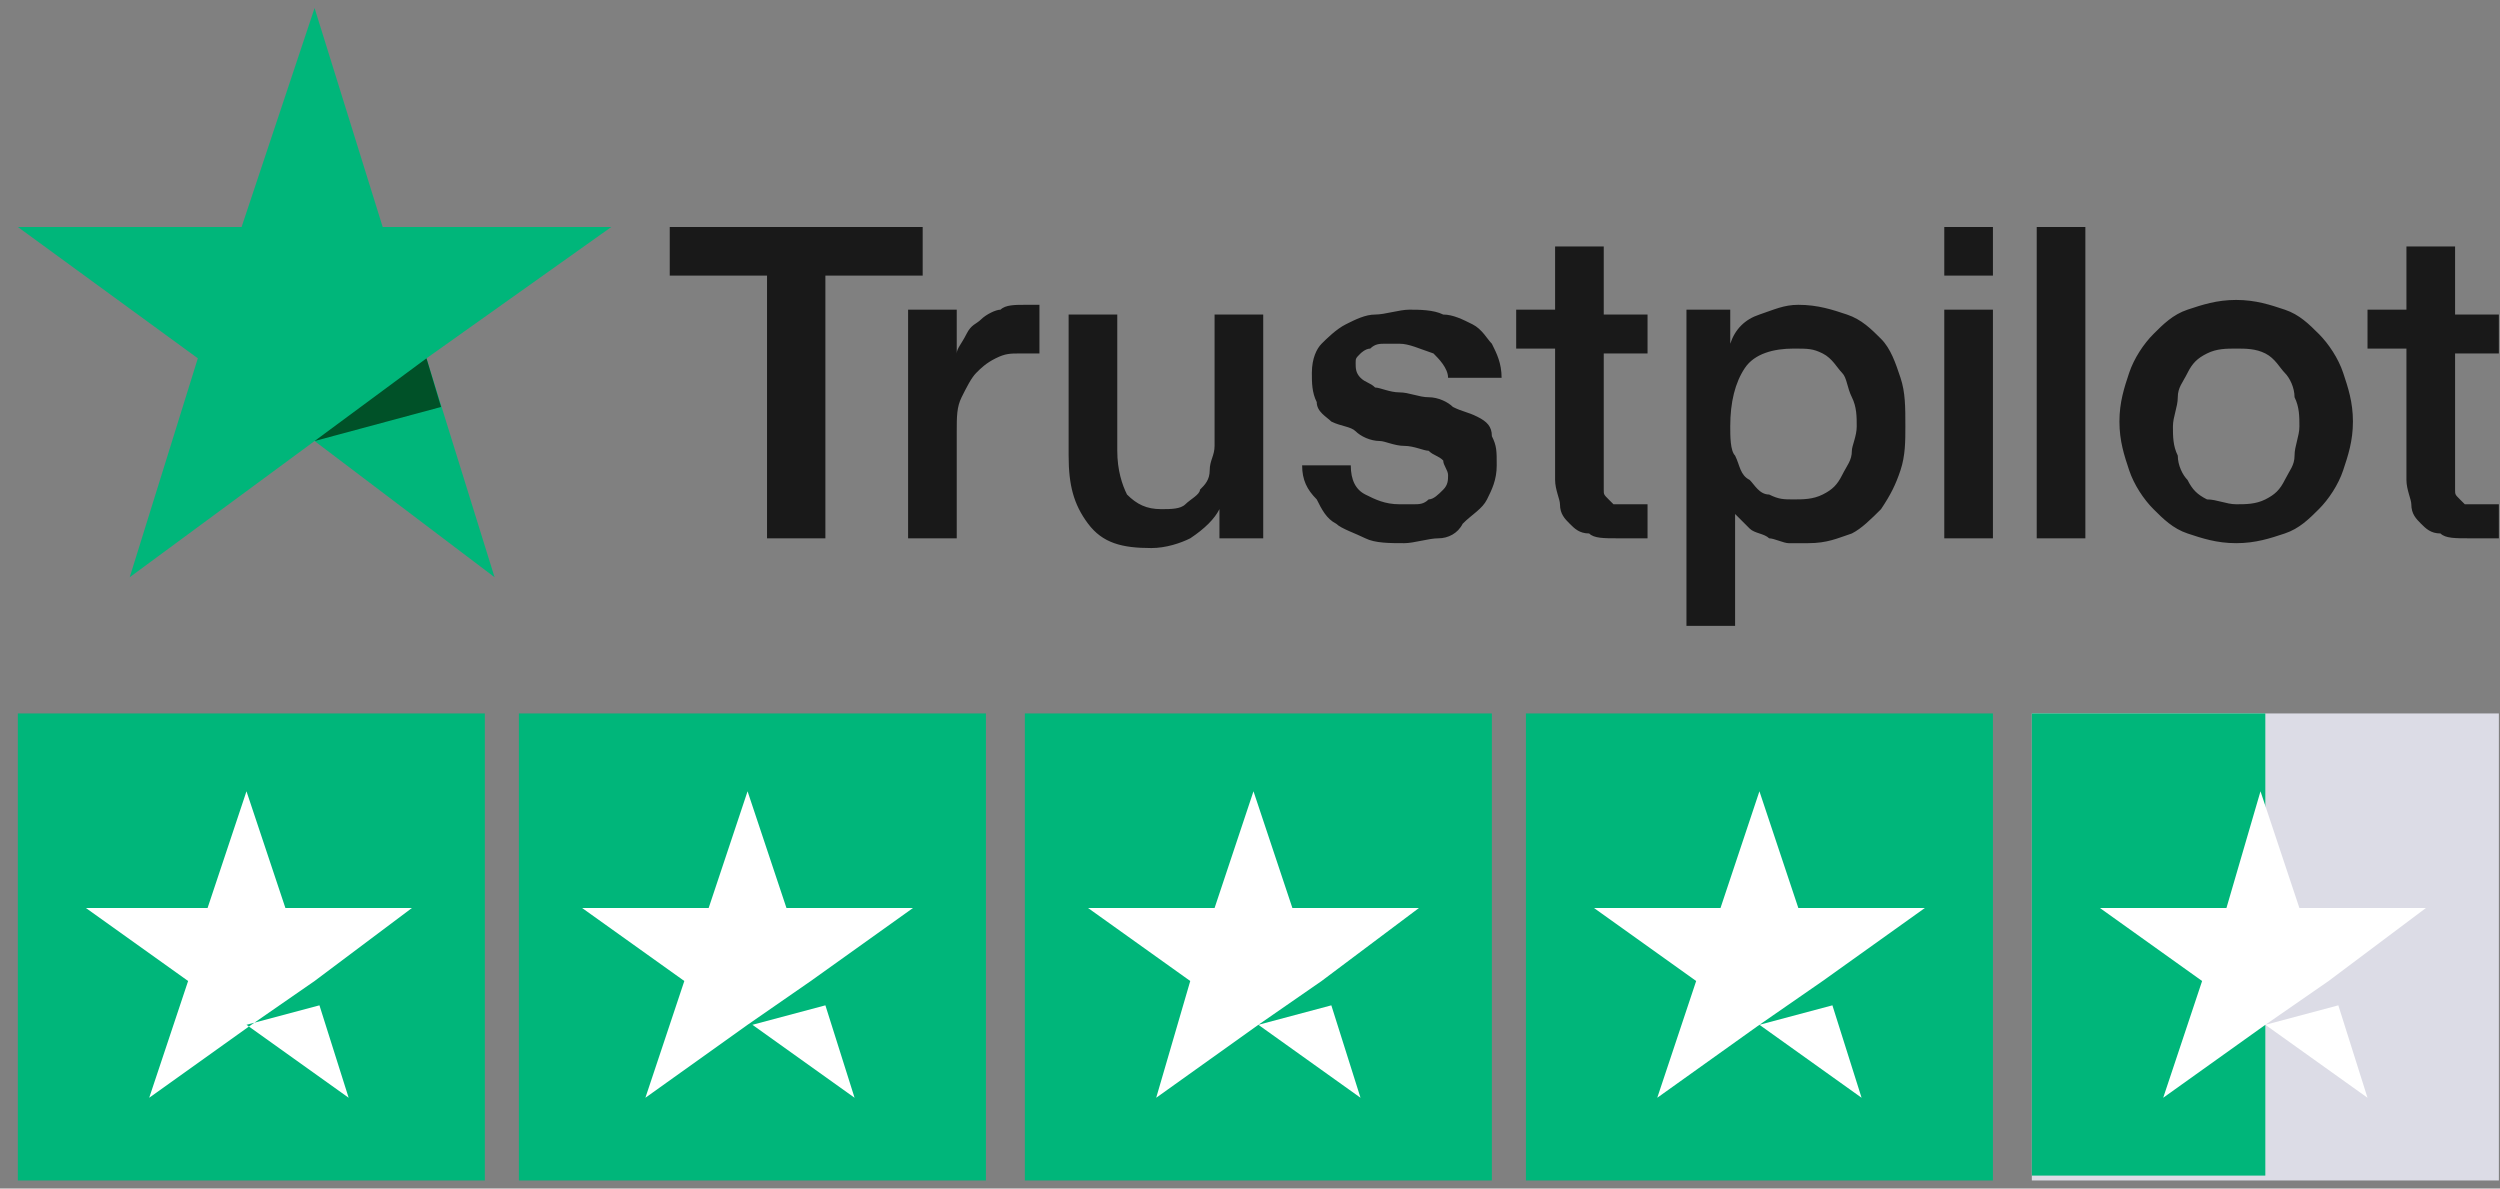
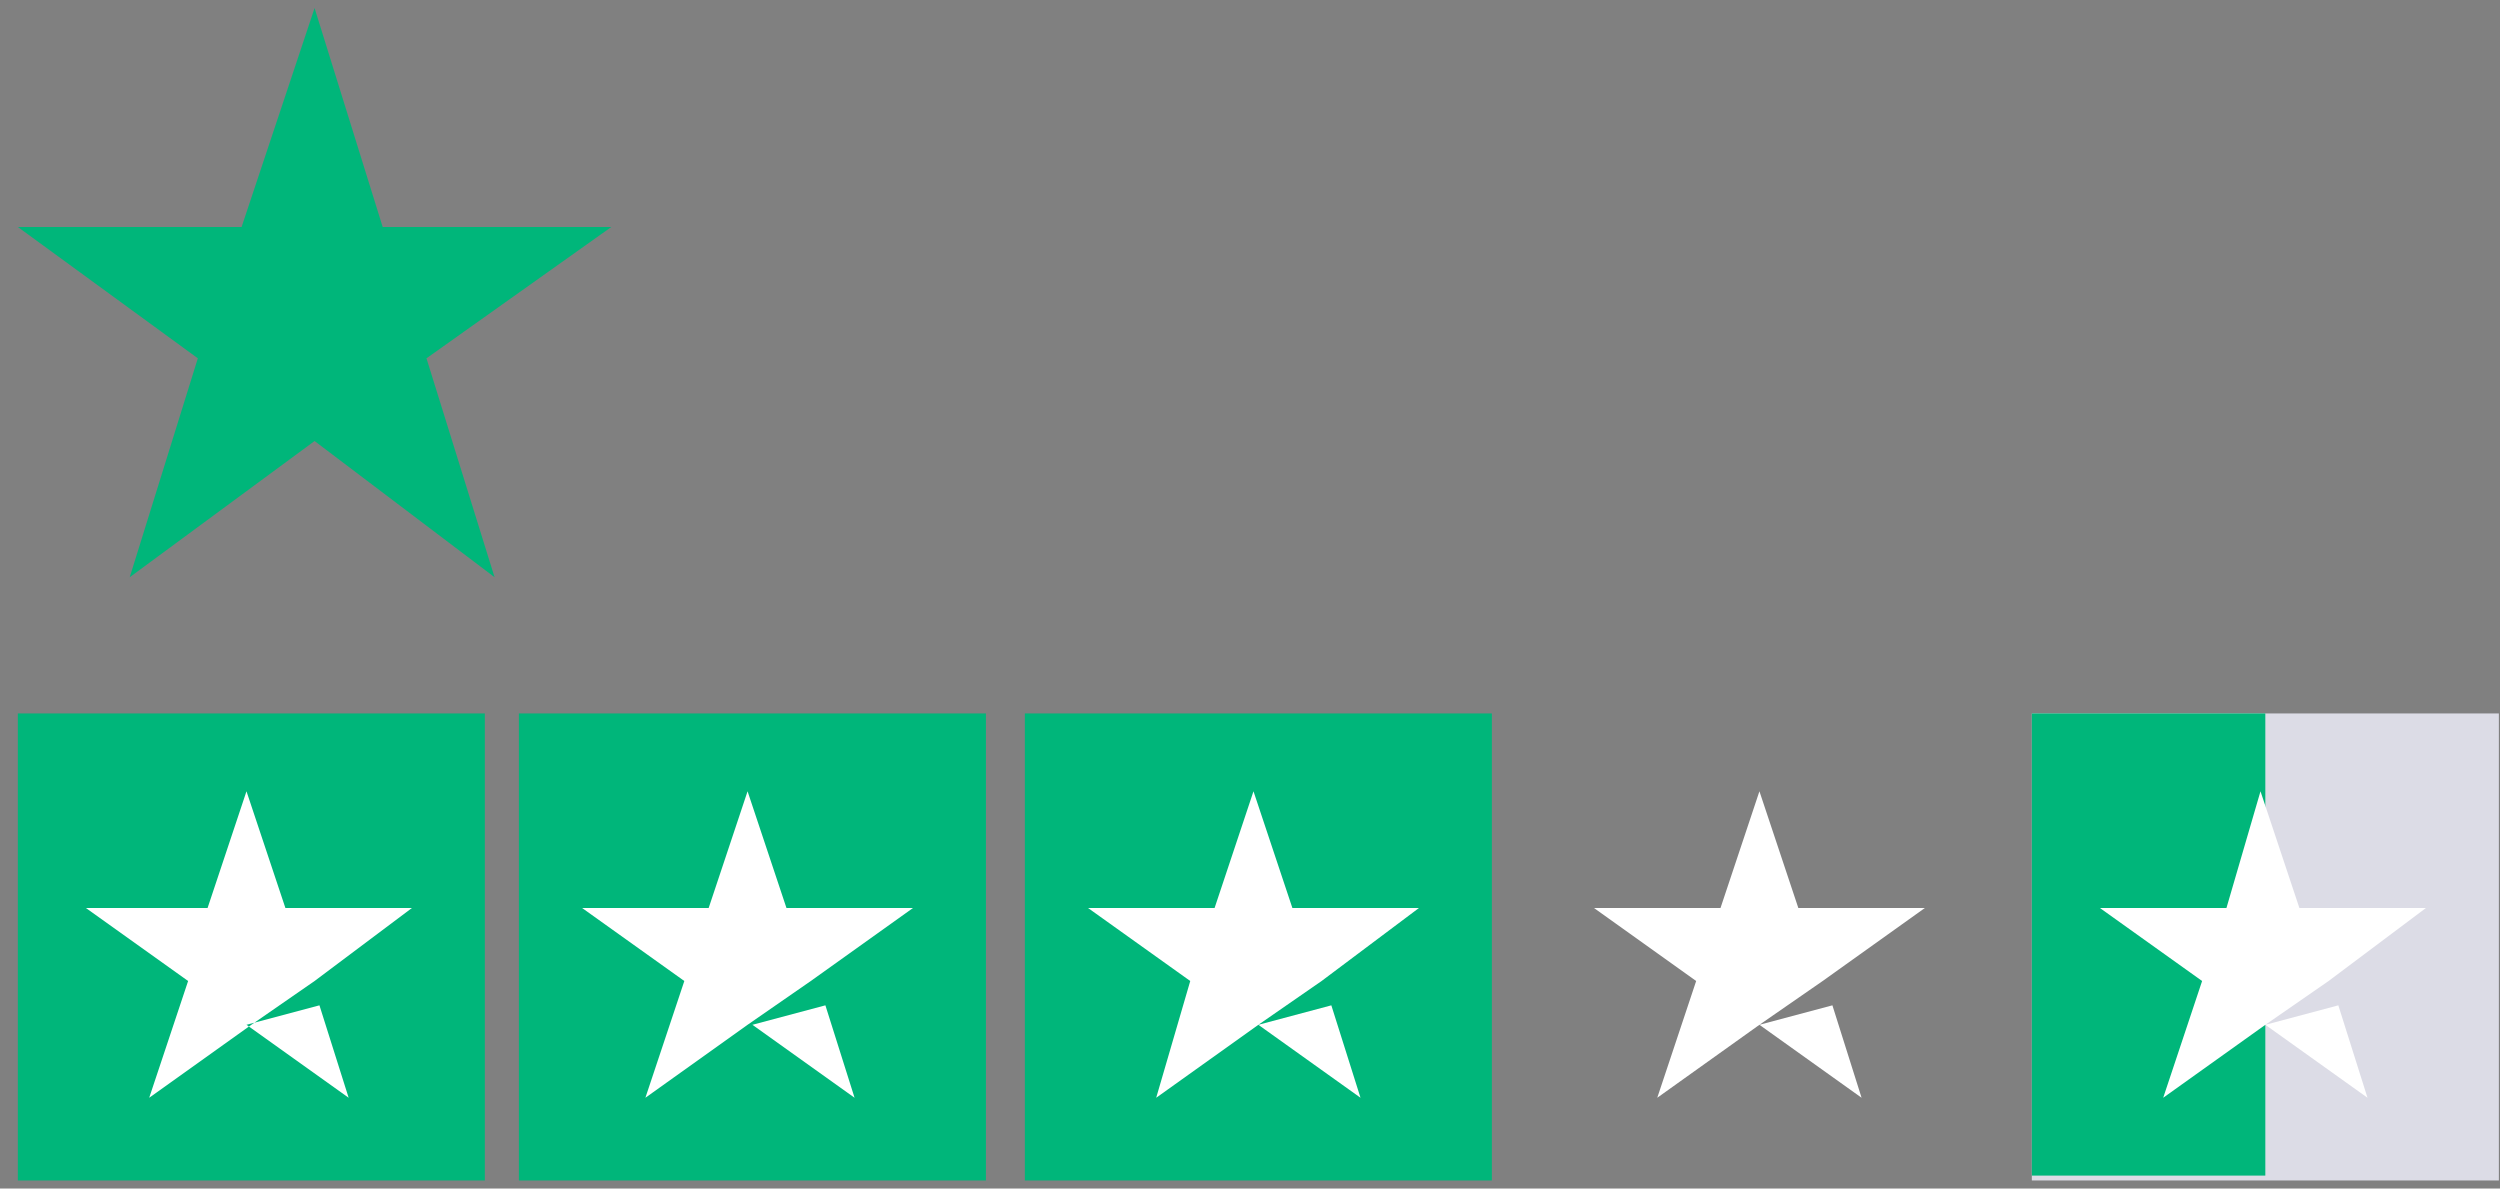
<svg xmlns="http://www.w3.org/2000/svg" width="122" height="58" viewBox="0 0 122 58" fill="none">
  <rect x="0" y="0" width="122" height="58" fill="#808080" stroke="none" />
-   <path d="M32.683 11.076H45.027V13.45H40.279V26.27H37.431V13.45H32.683V11.076ZM44.315 15.112H46.689V17.249C46.689 17.011 46.927 16.774 47.164 16.299C47.401 15.824 47.639 15.824 47.876 15.587C48.114 15.35 48.588 15.112 48.826 15.112C49.063 14.875 49.538 14.875 50.013 14.875C50.25 14.875 50.488 14.875 50.488 14.875H50.725V17.249C50.488 17.249 50.488 17.249 50.25 17.249C50.013 17.249 50.013 17.249 49.775 17.249C49.301 17.249 49.063 17.249 48.588 17.486C48.114 17.724 47.876 17.961 47.639 18.198C47.401 18.436 47.164 18.911 46.927 19.385C46.689 19.86 46.689 20.335 46.689 21.047V26.27H44.315V15.112ZM61.883 26.27H59.509V24.846C59.271 25.32 58.797 25.795 58.084 26.27C57.609 26.507 56.897 26.745 56.185 26.745C54.761 26.745 53.811 26.507 53.099 25.558C52.387 24.608 52.149 23.659 52.149 22.234V15.35H54.523V21.997C54.523 22.946 54.761 23.659 54.998 24.133C55.473 24.608 55.948 24.846 56.66 24.846C57.135 24.846 57.609 24.846 57.847 24.608C58.084 24.371 58.559 24.133 58.559 23.896C58.797 23.659 59.034 23.421 59.034 22.946C59.034 22.472 59.271 22.234 59.271 21.759V15.35H61.645V26.27H61.883ZM65.918 22.709C65.918 23.421 66.156 23.896 66.631 24.133C67.106 24.371 67.58 24.608 68.293 24.608C68.53 24.608 68.767 24.608 69.005 24.608C69.242 24.608 69.48 24.608 69.717 24.371C69.954 24.371 70.192 24.133 70.429 23.896C70.666 23.659 70.666 23.421 70.666 23.184C70.666 22.946 70.429 22.709 70.429 22.472C70.192 22.234 69.954 22.234 69.717 21.997C69.48 21.997 69.005 21.759 68.53 21.759C68.055 21.759 67.58 21.522 67.343 21.522C66.868 21.522 66.393 21.285 66.156 21.047C65.918 20.81 65.444 20.81 64.969 20.572C64.731 20.335 64.257 20.098 64.257 19.623C64.019 19.148 64.019 18.673 64.019 18.198C64.019 17.486 64.257 17.011 64.494 16.774C64.731 16.537 65.206 16.062 65.681 15.824C66.156 15.587 66.631 15.35 67.106 15.35C67.58 15.35 68.293 15.112 68.767 15.112C69.242 15.112 69.954 15.112 70.429 15.35C70.904 15.35 71.379 15.587 71.853 15.824C72.328 16.062 72.566 16.537 72.803 16.774C73.04 17.249 73.278 17.724 73.278 18.436H70.666C70.666 17.961 70.192 17.486 69.954 17.249C69.242 17.011 68.767 16.774 68.293 16.774C68.055 16.774 67.818 16.774 67.58 16.774C67.343 16.774 67.106 16.774 66.868 17.011C66.631 17.011 66.393 17.249 66.393 17.249C66.156 17.486 66.156 17.486 66.156 17.724C66.156 17.961 66.156 18.198 66.393 18.436C66.631 18.673 66.868 18.673 67.106 18.911C67.343 18.911 67.818 19.148 68.293 19.148C68.767 19.148 69.242 19.385 69.717 19.385C70.192 19.385 70.666 19.623 70.904 19.86C71.379 20.098 71.616 20.098 72.091 20.335C72.566 20.572 72.803 20.81 72.803 21.285C73.04 21.759 73.04 21.997 73.04 22.709C73.04 23.421 72.803 23.896 72.566 24.371C72.328 24.846 71.853 25.083 71.379 25.558C71.141 26.033 70.666 26.27 70.192 26.27C69.717 26.27 69.005 26.507 68.53 26.507C67.818 26.507 67.106 26.507 66.631 26.27C66.156 26.033 65.444 25.795 65.206 25.558C64.731 25.32 64.494 24.846 64.257 24.371C63.782 23.896 63.544 23.421 63.544 22.709H65.918ZM73.99 15.112H75.889V12.026H78.263V15.35H80.4V17.249H78.263V23.184C78.263 23.421 78.263 23.659 78.263 23.896C78.263 24.133 78.263 24.133 78.501 24.371C78.738 24.608 78.738 24.608 78.738 24.608C78.975 24.608 79.213 24.608 79.45 24.608C79.688 24.608 79.688 24.608 79.925 24.608C80.162 24.608 80.162 24.608 80.4 24.608V26.27C80.162 26.27 79.925 26.27 79.688 26.27C79.45 26.27 79.213 26.27 78.975 26.27C78.263 26.27 77.788 26.27 77.551 26.033C77.076 26.033 76.839 25.795 76.602 25.558C76.364 25.32 76.127 25.083 76.127 24.608C76.127 24.371 75.889 23.896 75.889 23.421V17.011H73.99V15.112ZM82.062 15.112H84.436V16.774C84.673 16.062 85.148 15.587 85.86 15.35C86.572 15.112 87.047 14.875 87.759 14.875C88.709 14.875 89.421 15.112 90.133 15.35C90.845 15.587 91.32 16.062 91.795 16.537C92.27 17.011 92.507 17.724 92.745 18.436C92.982 19.148 92.982 19.86 92.982 20.81C92.982 21.522 92.982 22.234 92.745 22.946C92.507 23.659 92.27 24.133 91.795 24.846C91.32 25.32 90.845 25.795 90.371 26.033C89.658 26.27 89.184 26.507 88.234 26.507C87.997 26.507 87.522 26.507 87.284 26.507C87.047 26.507 86.572 26.27 86.335 26.27C86.097 26.033 85.623 26.033 85.385 25.795C85.148 25.558 84.91 25.32 84.673 25.083V30.543H82.299V15.112H82.062ZM90.608 20.81C90.608 20.335 90.608 19.86 90.371 19.385C90.133 18.911 90.133 18.436 89.896 18.198C89.658 17.961 89.421 17.486 88.946 17.249C88.471 17.011 88.234 17.011 87.522 17.011C86.572 17.011 85.623 17.249 85.148 17.961C84.673 18.673 84.436 19.623 84.436 20.81C84.436 21.285 84.436 21.997 84.673 22.234C84.91 22.709 84.91 23.184 85.385 23.421C85.623 23.659 85.86 24.133 86.335 24.133C86.81 24.371 87.047 24.371 87.522 24.371C87.997 24.371 88.471 24.371 88.946 24.133C89.421 23.896 89.658 23.659 89.896 23.184C90.133 22.709 90.371 22.472 90.371 21.997C90.371 21.759 90.608 21.285 90.608 20.81ZM94.881 11.076H97.255V13.45H94.881V11.076ZM94.881 15.112H97.255V26.27H94.881V15.112ZM99.392 11.076H101.766V26.27H99.392V11.076ZM109.125 26.507C108.176 26.507 107.463 26.27 106.751 26.033C106.039 25.795 105.564 25.32 105.089 24.846C104.615 24.371 104.14 23.659 103.902 22.946C103.665 22.234 103.428 21.522 103.428 20.572C103.428 19.623 103.665 18.911 103.902 18.198C104.14 17.486 104.615 16.774 105.089 16.299C105.564 15.824 106.039 15.35 106.751 15.112C107.463 14.875 108.176 14.637 109.125 14.637C110.075 14.637 110.787 14.875 111.499 15.112C112.211 15.35 112.686 15.824 113.161 16.299C113.636 16.774 114.111 17.486 114.348 18.198C114.585 18.911 114.823 19.623 114.823 20.572C114.823 21.522 114.585 22.234 114.348 22.946C114.111 23.659 113.636 24.371 113.161 24.846C112.686 25.32 112.211 25.795 111.499 26.033C110.787 26.27 110.075 26.507 109.125 26.507ZM109.125 24.608C109.6 24.608 110.075 24.608 110.55 24.371C111.024 24.133 111.262 23.896 111.499 23.421C111.737 22.946 111.974 22.709 111.974 22.234C111.974 21.759 112.211 21.285 112.211 20.81C112.211 20.335 112.211 19.86 111.974 19.385C111.974 18.911 111.737 18.436 111.499 18.198C111.262 17.961 111.024 17.486 110.55 17.249C110.075 17.011 109.6 17.011 109.125 17.011C108.65 17.011 108.176 17.011 107.701 17.249C107.226 17.486 106.989 17.724 106.751 18.198C106.514 18.673 106.276 18.911 106.276 19.385C106.276 19.86 106.039 20.335 106.039 20.81C106.039 21.285 106.039 21.759 106.276 22.234C106.276 22.709 106.514 23.184 106.751 23.421C106.989 23.896 107.226 24.133 107.701 24.371C108.176 24.371 108.65 24.608 109.125 24.608ZM115.535 15.112H117.434V12.026H119.808V15.35H121.945V17.249H119.808V23.184C119.808 23.421 119.808 23.659 119.808 23.896C119.808 24.133 119.808 24.133 120.045 24.371C120.283 24.608 120.283 24.608 120.283 24.608C120.52 24.608 120.758 24.608 120.995 24.608C121.232 24.608 121.232 24.608 121.47 24.608C121.707 24.608 121.707 24.608 121.945 24.608V26.27C121.707 26.27 121.47 26.27 121.232 26.27C120.995 26.27 120.758 26.27 120.52 26.27C119.808 26.27 119.333 26.27 119.096 26.033C118.621 26.033 118.384 25.795 118.146 25.558C117.909 25.32 117.672 25.083 117.672 24.608C117.672 24.371 117.434 23.896 117.434 23.421V17.011H115.535V15.112Z" fill="#191919" />
  <path d="M29.833 11.076H18.675L15.351 0.393L11.79 11.076H0.87L9.654 17.486L6.33 28.169L15.351 21.522L24.135 28.169L20.812 17.486L29.833 11.076Z" fill="#00B67A" />
-   <path d="M21.524 19.86L20.812 17.486L15.352 21.522L21.524 19.86Z" fill="#005128" />
  <path d="M23.66 34.816H0.87V57.607H23.66V34.816Z" fill="#00B67A" />
  <path d="M48.113 34.816H25.322V57.607H48.113V34.816Z" fill="#00B67A" />
  <path d="M72.803 34.816H50.013V57.607H72.803V34.816Z" fill="#00B67A" />
-   <path d="M97.255 34.816H74.465V57.607H97.255V34.816Z" fill="#00B67A" />
  <path d="M121.944 34.816H99.153V57.607H121.944V34.816Z" fill="#DCDCE6" />
  <path d="M99.153 34.816H110.548V57.369H99.153V34.816Z" fill="#00B67A" />
  <path d="M12.028 50.01L15.589 49.06L17.014 53.571L12.028 50.01ZM20.1 44.312H13.928L12.028 38.615L10.129 44.312H4.194L9.18 47.873L7.281 53.571L12.266 50.01L15.352 47.873L20.1 44.312Z" fill="white" />
  <path d="M36.718 50.01L40.279 49.06L41.703 53.571L36.718 50.01ZM44.552 44.312H38.38L36.481 38.615L34.582 44.312H28.409L33.395 47.873L31.495 53.571L36.481 50.01L39.567 47.873L44.552 44.312Z" fill="white" />
  <path d="M61.408 50.01L64.969 49.06L66.393 53.571L61.408 50.01ZM69.242 44.312H63.069L61.17 38.615L59.271 44.312H53.099L58.084 47.873L56.422 53.571L61.408 50.01L64.494 47.873L69.242 44.312Z" fill="white" />
  <path d="M85.86 50.01L89.421 49.06L90.845 53.571L85.86 50.01ZM93.931 44.312H87.759L85.86 38.615L83.96 44.312H77.788L82.773 47.873L80.874 53.571L85.86 50.01L88.946 47.873L93.931 44.312Z" fill="white" />
  <path d="M110.549 50.01L114.11 49.06L115.534 53.571L110.549 50.01ZM118.383 44.312H112.211L110.312 38.615L108.65 44.312H102.478L107.463 47.873L105.564 53.571L110.549 50.01L113.635 47.873L118.383 44.312Z" fill="white" />
</svg>